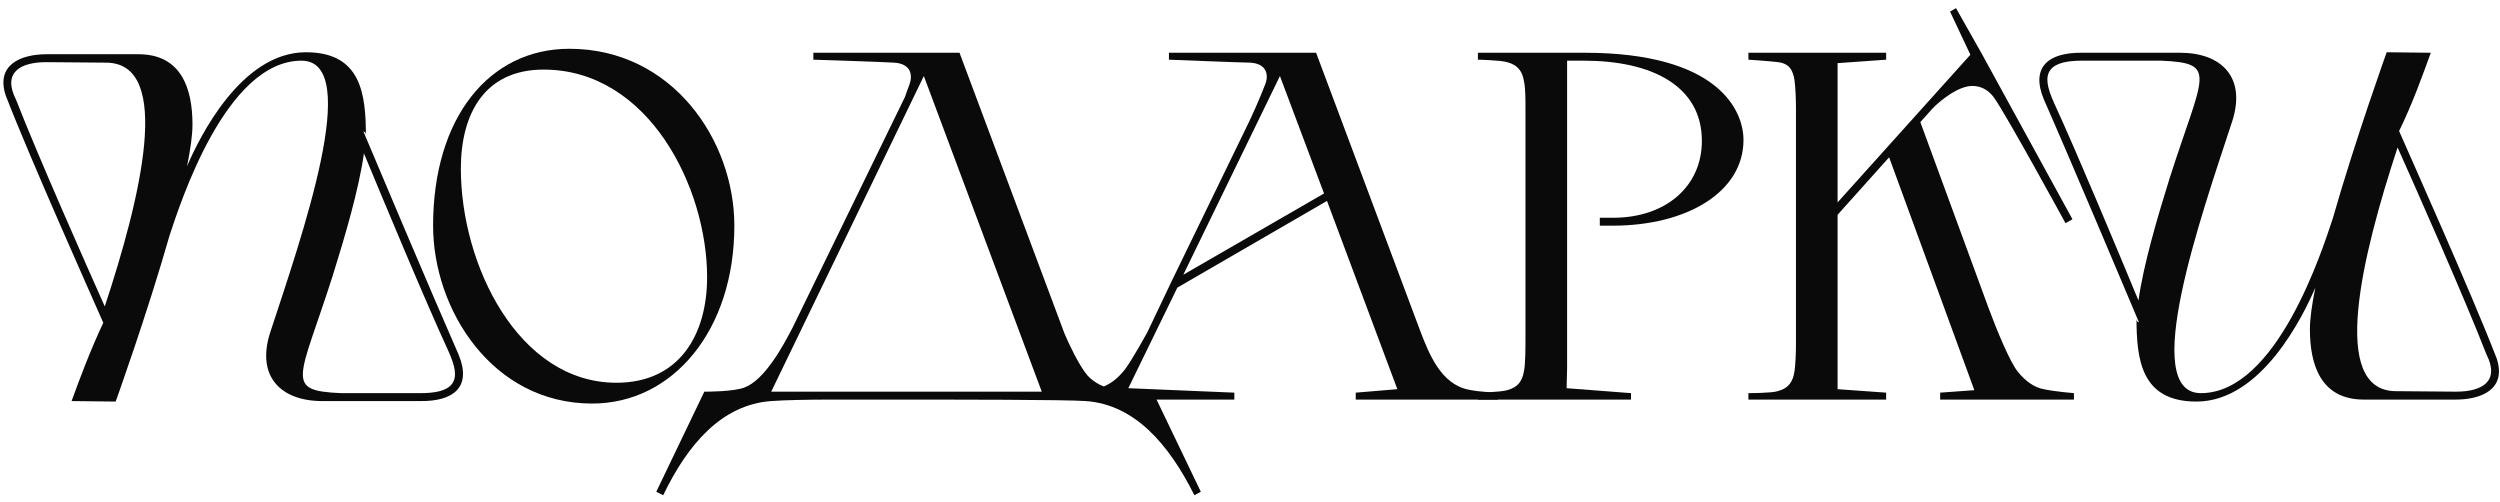
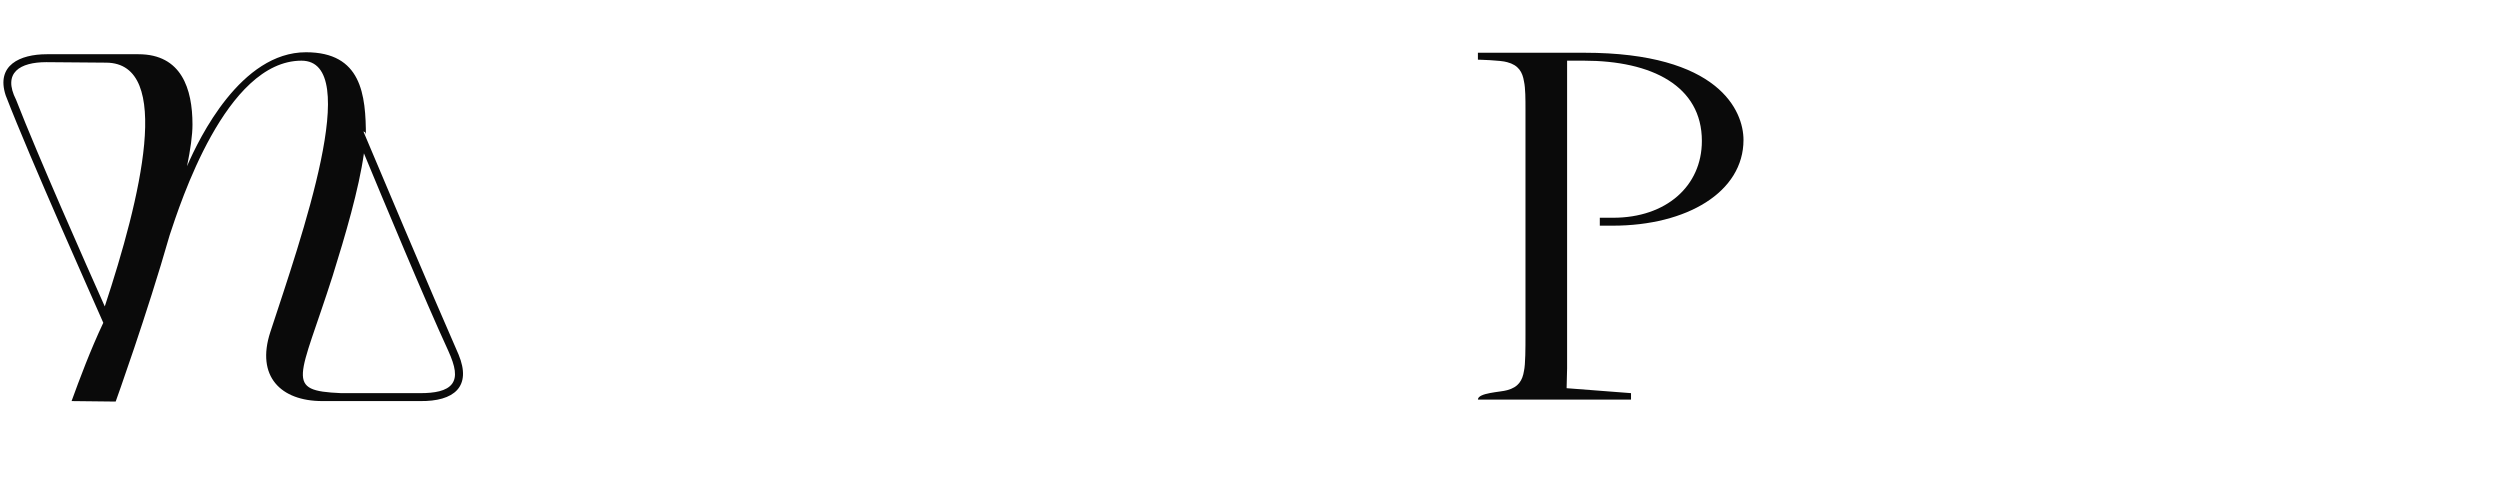
<svg xmlns="http://www.w3.org/2000/svg" width="244" height="49" viewBox="0 0 244 49" fill="none">
  <path d="M29.425 5.922C22.026 5.922 17.577 19.898 16.561 22.944C14.337 30.73 11.29 39.193 11.29 39.193L6.986 39.145C7.76 37.017 8.824 34.164 10.081 31.504C9.114 29.28 3.021 15.69 0.554 9.307C-0.413 6.357 1.957 5.293 4.568 5.293H13.515C17.722 5.293 18.786 8.678 18.786 12.16C18.786 13.176 18.593 14.578 18.254 16.222C19.463 13.418 23.525 5.1 29.86 5.1C35.277 5.1 35.712 9.21 35.712 13.321C35.712 13.079 35.712 12.886 35.47 12.837C36.341 14.917 42.241 28.893 44.755 34.599C46.061 37.743 44.32 39.193 40.983 39.145H31.456C27.394 39.145 24.976 36.727 26.379 32.423C29.425 23.138 35.47 5.922 29.425 5.922ZM10.226 29.908C13.708 19.366 16.948 6.163 10.371 6.115L4.52 6.067C1.957 6.067 0.216 7.082 1.57 9.742C3.698 15.207 8.389 25.798 10.226 29.908ZM35.519 14.965C35.035 18.447 33.681 23.041 32.472 26.91C29.232 37.066 27.684 38.13 33.294 38.371H41.032C42.386 38.371 43.595 38.178 44.127 37.453C44.61 36.775 44.465 35.808 43.74 34.212C41.467 29.28 37.405 19.511 35.519 14.965Z" fill="#0A0A0A" />
-   <path d="M42.27 22.026C42.27 11.483 47.735 4.761 55.569 4.761C65.628 4.761 71.673 13.708 71.673 22.026C71.673 32.23 65.677 39.387 57.794 39.387C48.025 39.387 42.27 30.198 42.27 22.026ZM69.014 27.055C69.014 18.302 63.307 6.792 53.055 6.792C47.3 6.792 44.979 11.096 44.979 16.464C44.979 25.846 50.588 37.356 60.164 37.356C66.305 37.356 69.014 32.665 69.014 27.055Z" fill="#0A0A0A" />
-   <path d="M117.2 47.995L116.571 48.334C114.056 43.304 110.719 39.484 105.98 39.145C103.997 39 93.406 39 86.781 39H81.026C78.85 39 76.529 39.048 75.271 39.145C70.484 39.484 67.147 43.304 64.729 48.334L64.052 47.995L68.743 38.226H68.984C68.984 38.226 71.548 38.226 72.612 37.839C74.643 37.114 76.48 33.68 77.399 31.891L88.329 9.452C88.474 9.017 88.619 8.63 88.764 8.243C89.102 7.324 88.909 6.212 87.265 6.115C86.684 6.067 79.382 5.825 79.382 5.825V5.148H93.648L103.9 32.568C104.287 33.487 105.303 35.663 106.125 36.63C106.802 37.404 107.866 37.839 108.543 37.984C109.607 38.226 111.348 38.226 111.348 38.226H112.509L117.2 47.995ZM75.271 38.226H101.676L90.166 7.421L75.271 38.226Z" fill="#0A0A0A" />
-   <path d="M132.32 38.323L136.382 37.984L129.515 19.608L114.91 28.071L110.123 37.888L120.472 38.323V39H103.642V38.323C103.642 38.323 106.254 38.226 107.173 37.936C108.237 37.597 109.059 37.017 109.833 36.002C110.606 34.938 111.815 32.713 111.96 32.471L114.33 27.49L121.729 12.257C122.164 11.386 122.986 9.549 123.518 8.146C123.809 7.324 123.663 6.212 122.019 6.115C121.342 6.115 114.088 5.825 114.088 5.825V5.148H128.451L138.607 32.278C139.477 34.551 140.638 37.501 143.346 38.033C144.458 38.275 146.199 38.323 146.199 38.323V39H132.32V38.323ZM115.491 26.813L129.225 18.882L124.921 7.421L115.491 26.813Z" fill="#0A0A0A" />
-   <path d="M159.187 39H144.244V38.323C144.244 38.323 146.469 38.275 147.097 38.081C148.21 37.791 148.597 37.114 148.742 36.195C148.887 35.566 148.887 33.922 148.887 32.665V10.661C148.887 9.742 148.887 8.582 148.742 7.953C148.597 7.034 148.21 6.357 147.097 6.067C146.469 5.873 144.244 5.825 144.244 5.825V5.148H154.642C167.747 5.148 170.165 10.806 170.165 13.659C170.165 18.737 164.652 22.026 157.398 22.026H156.141V21.252H157.446C162.621 21.252 166.103 18.157 166.103 13.756C166.103 8.388 161.218 5.922 154.593 5.922H152.949V35.953L152.901 37.888L159.187 38.371V39Z" fill="#0A0A0A" />
-   <path d="M175.286 33.584V10.564C175.286 9.694 175.238 8.485 175.141 7.808C174.996 6.937 174.706 6.212 173.545 6.067C172.82 5.97 170.644 5.825 170.644 5.825V5.148H184.088V5.825L179.349 6.163V19.753L192.309 5.341L190.326 1.134L190.907 0.796L193.421 5.245L202.271 21.397L201.594 21.784C201.594 21.784 195.839 11.241 194.63 9.549C194.05 8.727 193.276 8.388 192.503 8.388C191.197 8.388 189.553 9.645 188.634 10.564L187.425 11.918L194.098 30.102C194.872 32.181 196.178 35.373 196.952 36.292C197.677 37.211 198.596 37.839 199.466 37.984C200.579 38.226 202.416 38.371 202.416 38.371V39H189.359V38.323L192.696 38.081L184.378 15.352L179.349 20.962V37.984L184.088 38.323V39H170.644V38.371C170.644 38.371 172.917 38.371 173.497 38.178C174.609 37.888 174.996 37.211 175.141 36.243C175.238 35.615 175.286 34.454 175.286 33.584Z" fill="#0A0A0A" />
-   <path d="M214.807 38.371C222.207 38.371 226.656 24.395 227.671 21.349C229.896 13.563 232.942 5.1 232.942 5.1L237.247 5.148C236.473 7.276 235.457 10.129 234.152 12.789C235.119 15.013 241.212 28.603 243.678 34.986C244.646 37.936 242.276 39 239.665 39H230.718C226.511 39 225.447 35.615 225.447 32.133C225.447 31.117 225.64 29.715 225.979 28.071C224.77 30.875 220.707 39.193 214.372 39.193C208.956 39.193 208.521 35.083 208.521 30.972C208.521 31.214 208.521 31.407 208.762 31.456C207.892 29.376 201.992 15.4 199.477 9.694C198.172 6.55 199.913 5.1 203.249 5.148H212.776C216.839 5.148 219.257 7.566 217.854 11.87C214.807 21.155 208.762 38.371 214.807 38.371ZM208.714 29.328C209.198 25.846 210.552 21.252 211.761 17.383C215.001 7.227 216.548 6.163 210.939 5.922H203.201C201.847 5.922 200.638 6.115 200.106 6.841C199.622 7.518 199.767 8.485 200.493 10.081C202.766 15.013 206.828 24.782 208.714 29.328ZM233.958 14.288L234.006 14.385C230.524 24.976 227.284 38.178 233.861 38.178L239.713 38.226C242.276 38.226 244.017 37.211 242.663 34.551C240.535 29.086 235.844 18.495 233.958 14.288Z" fill="#0A0A0A" />
+   <path d="M159.187 39H144.244C144.244 38.323 146.469 38.275 147.097 38.081C148.21 37.791 148.597 37.114 148.742 36.195C148.887 35.566 148.887 33.922 148.887 32.665V10.661C148.887 9.742 148.887 8.582 148.742 7.953C148.597 7.034 148.21 6.357 147.097 6.067C146.469 5.873 144.244 5.825 144.244 5.825V5.148H154.642C167.747 5.148 170.165 10.806 170.165 13.659C170.165 18.737 164.652 22.026 157.398 22.026H156.141V21.252H157.446C162.621 21.252 166.103 18.157 166.103 13.756C166.103 8.388 161.218 5.922 154.593 5.922H152.949V35.953L152.901 37.888L159.187 38.371V39Z" fill="#0A0A0A" />
</svg>